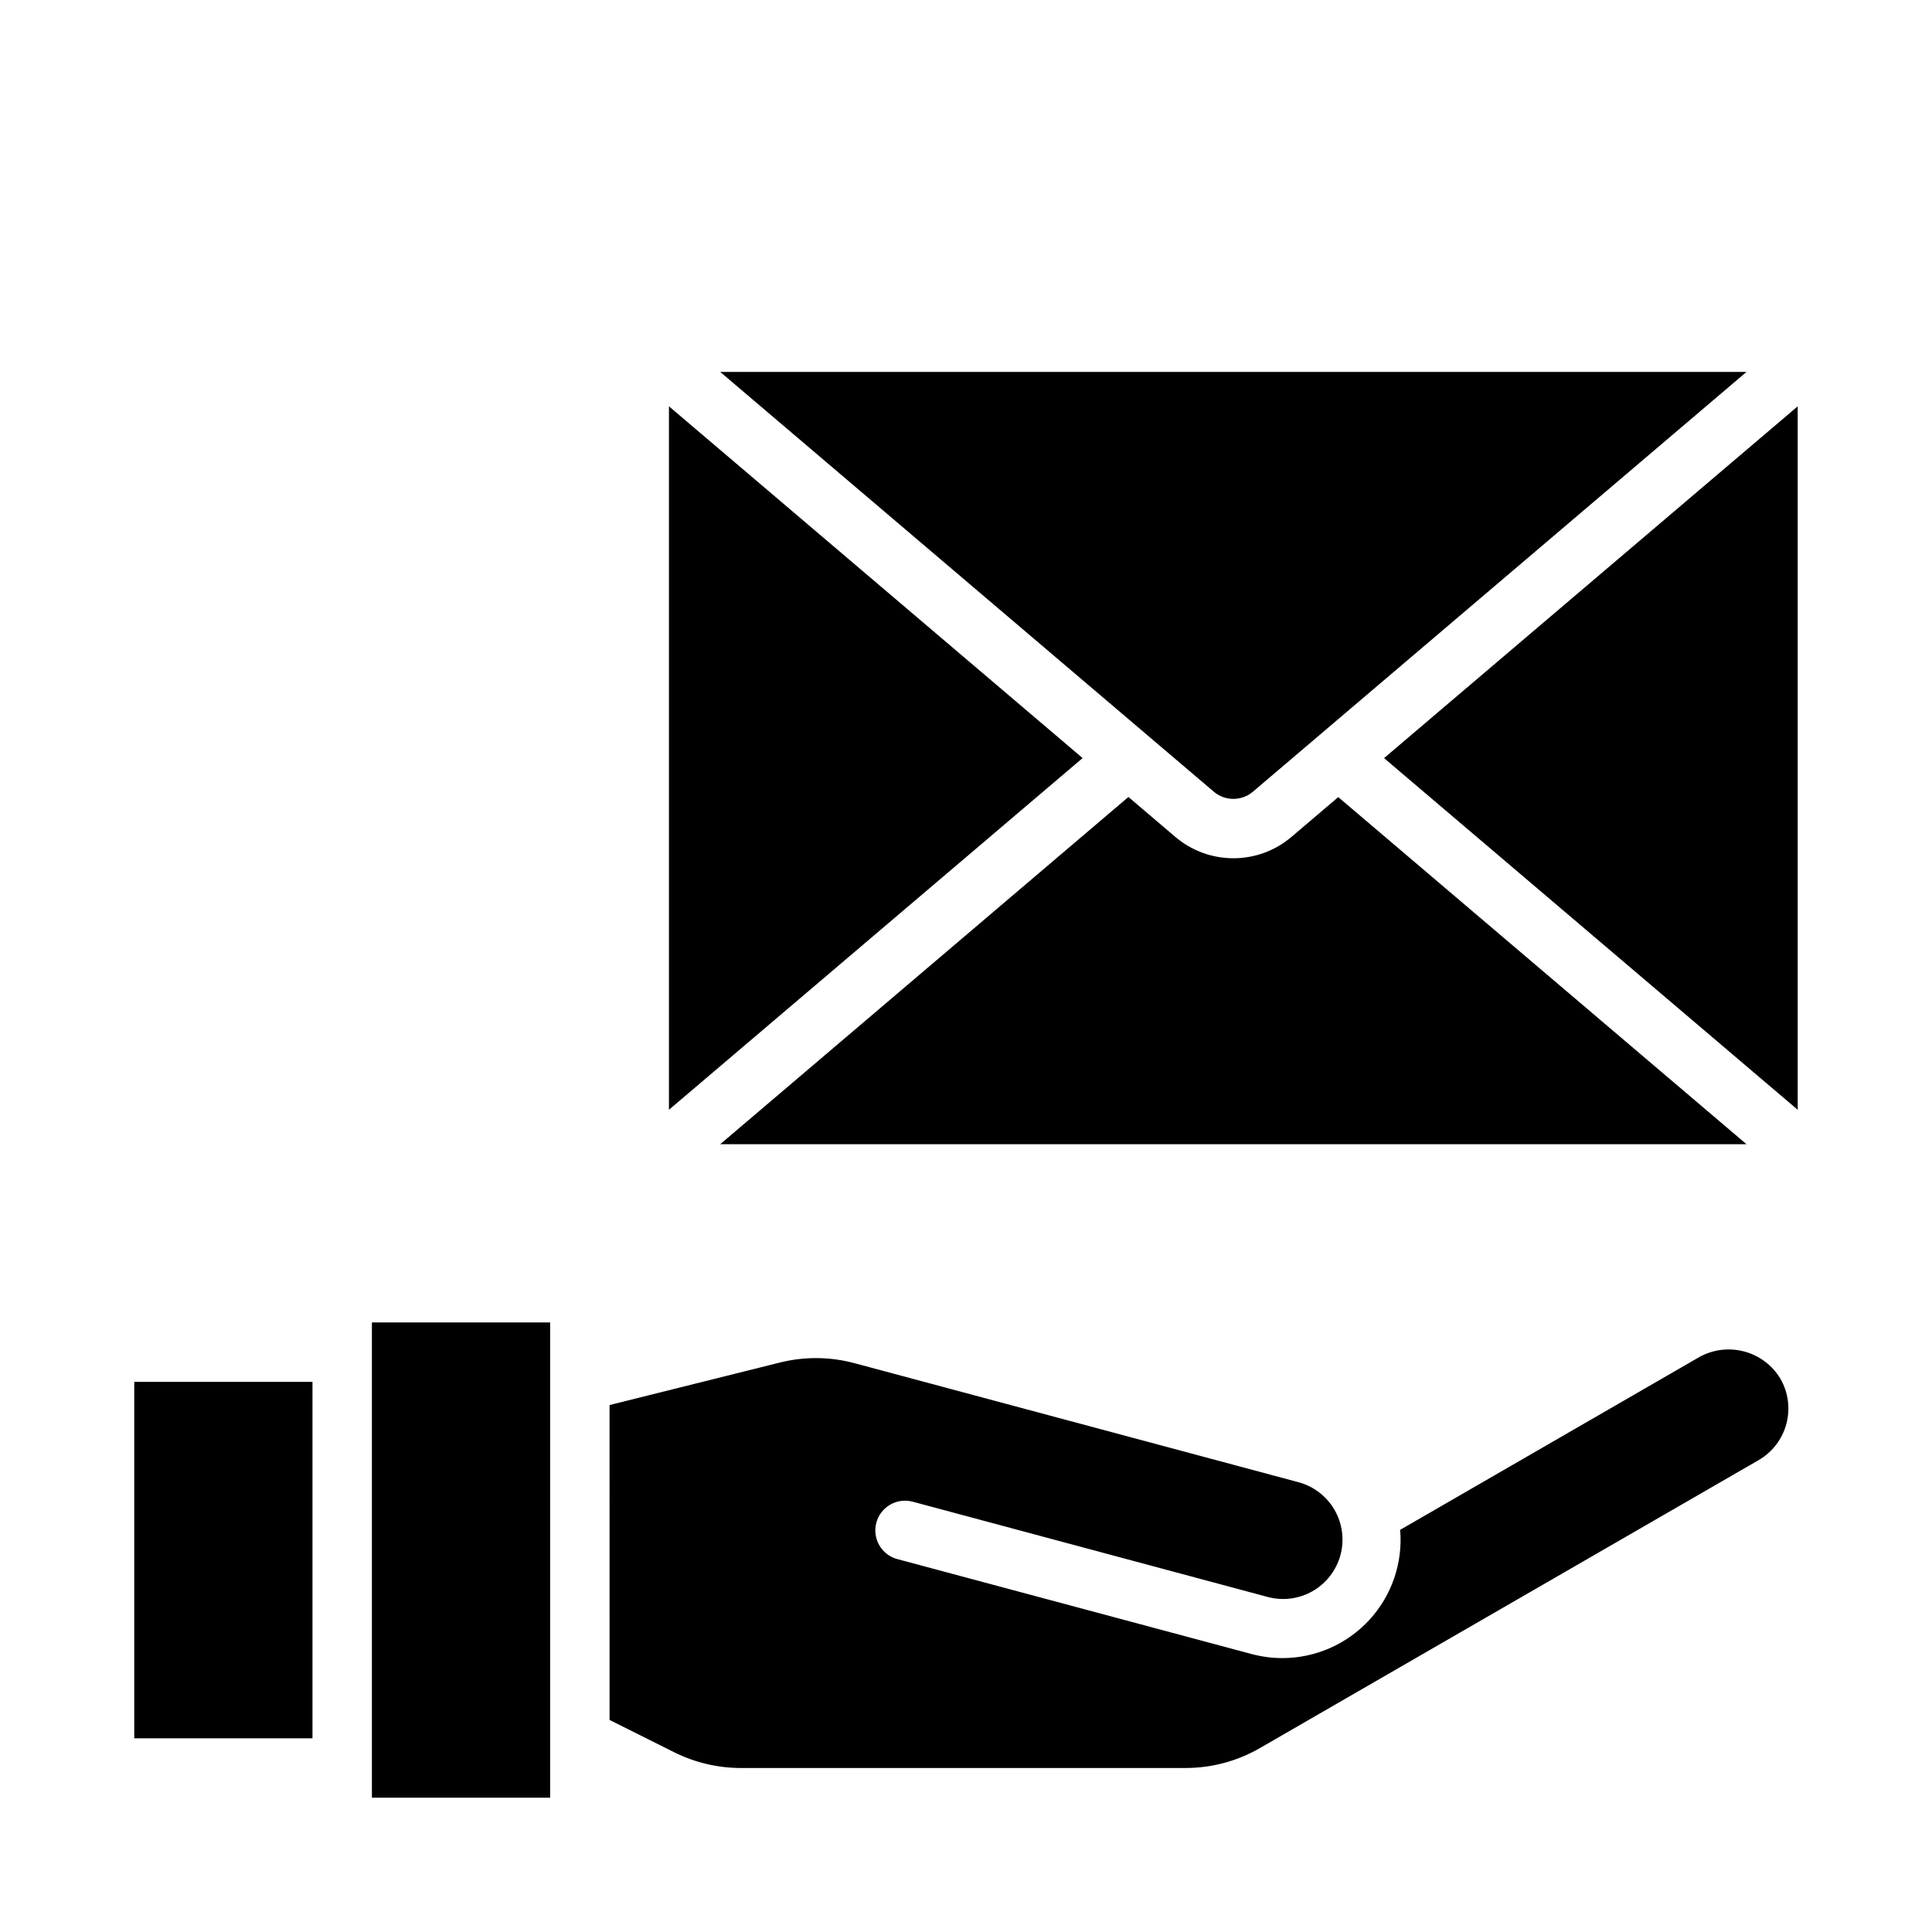
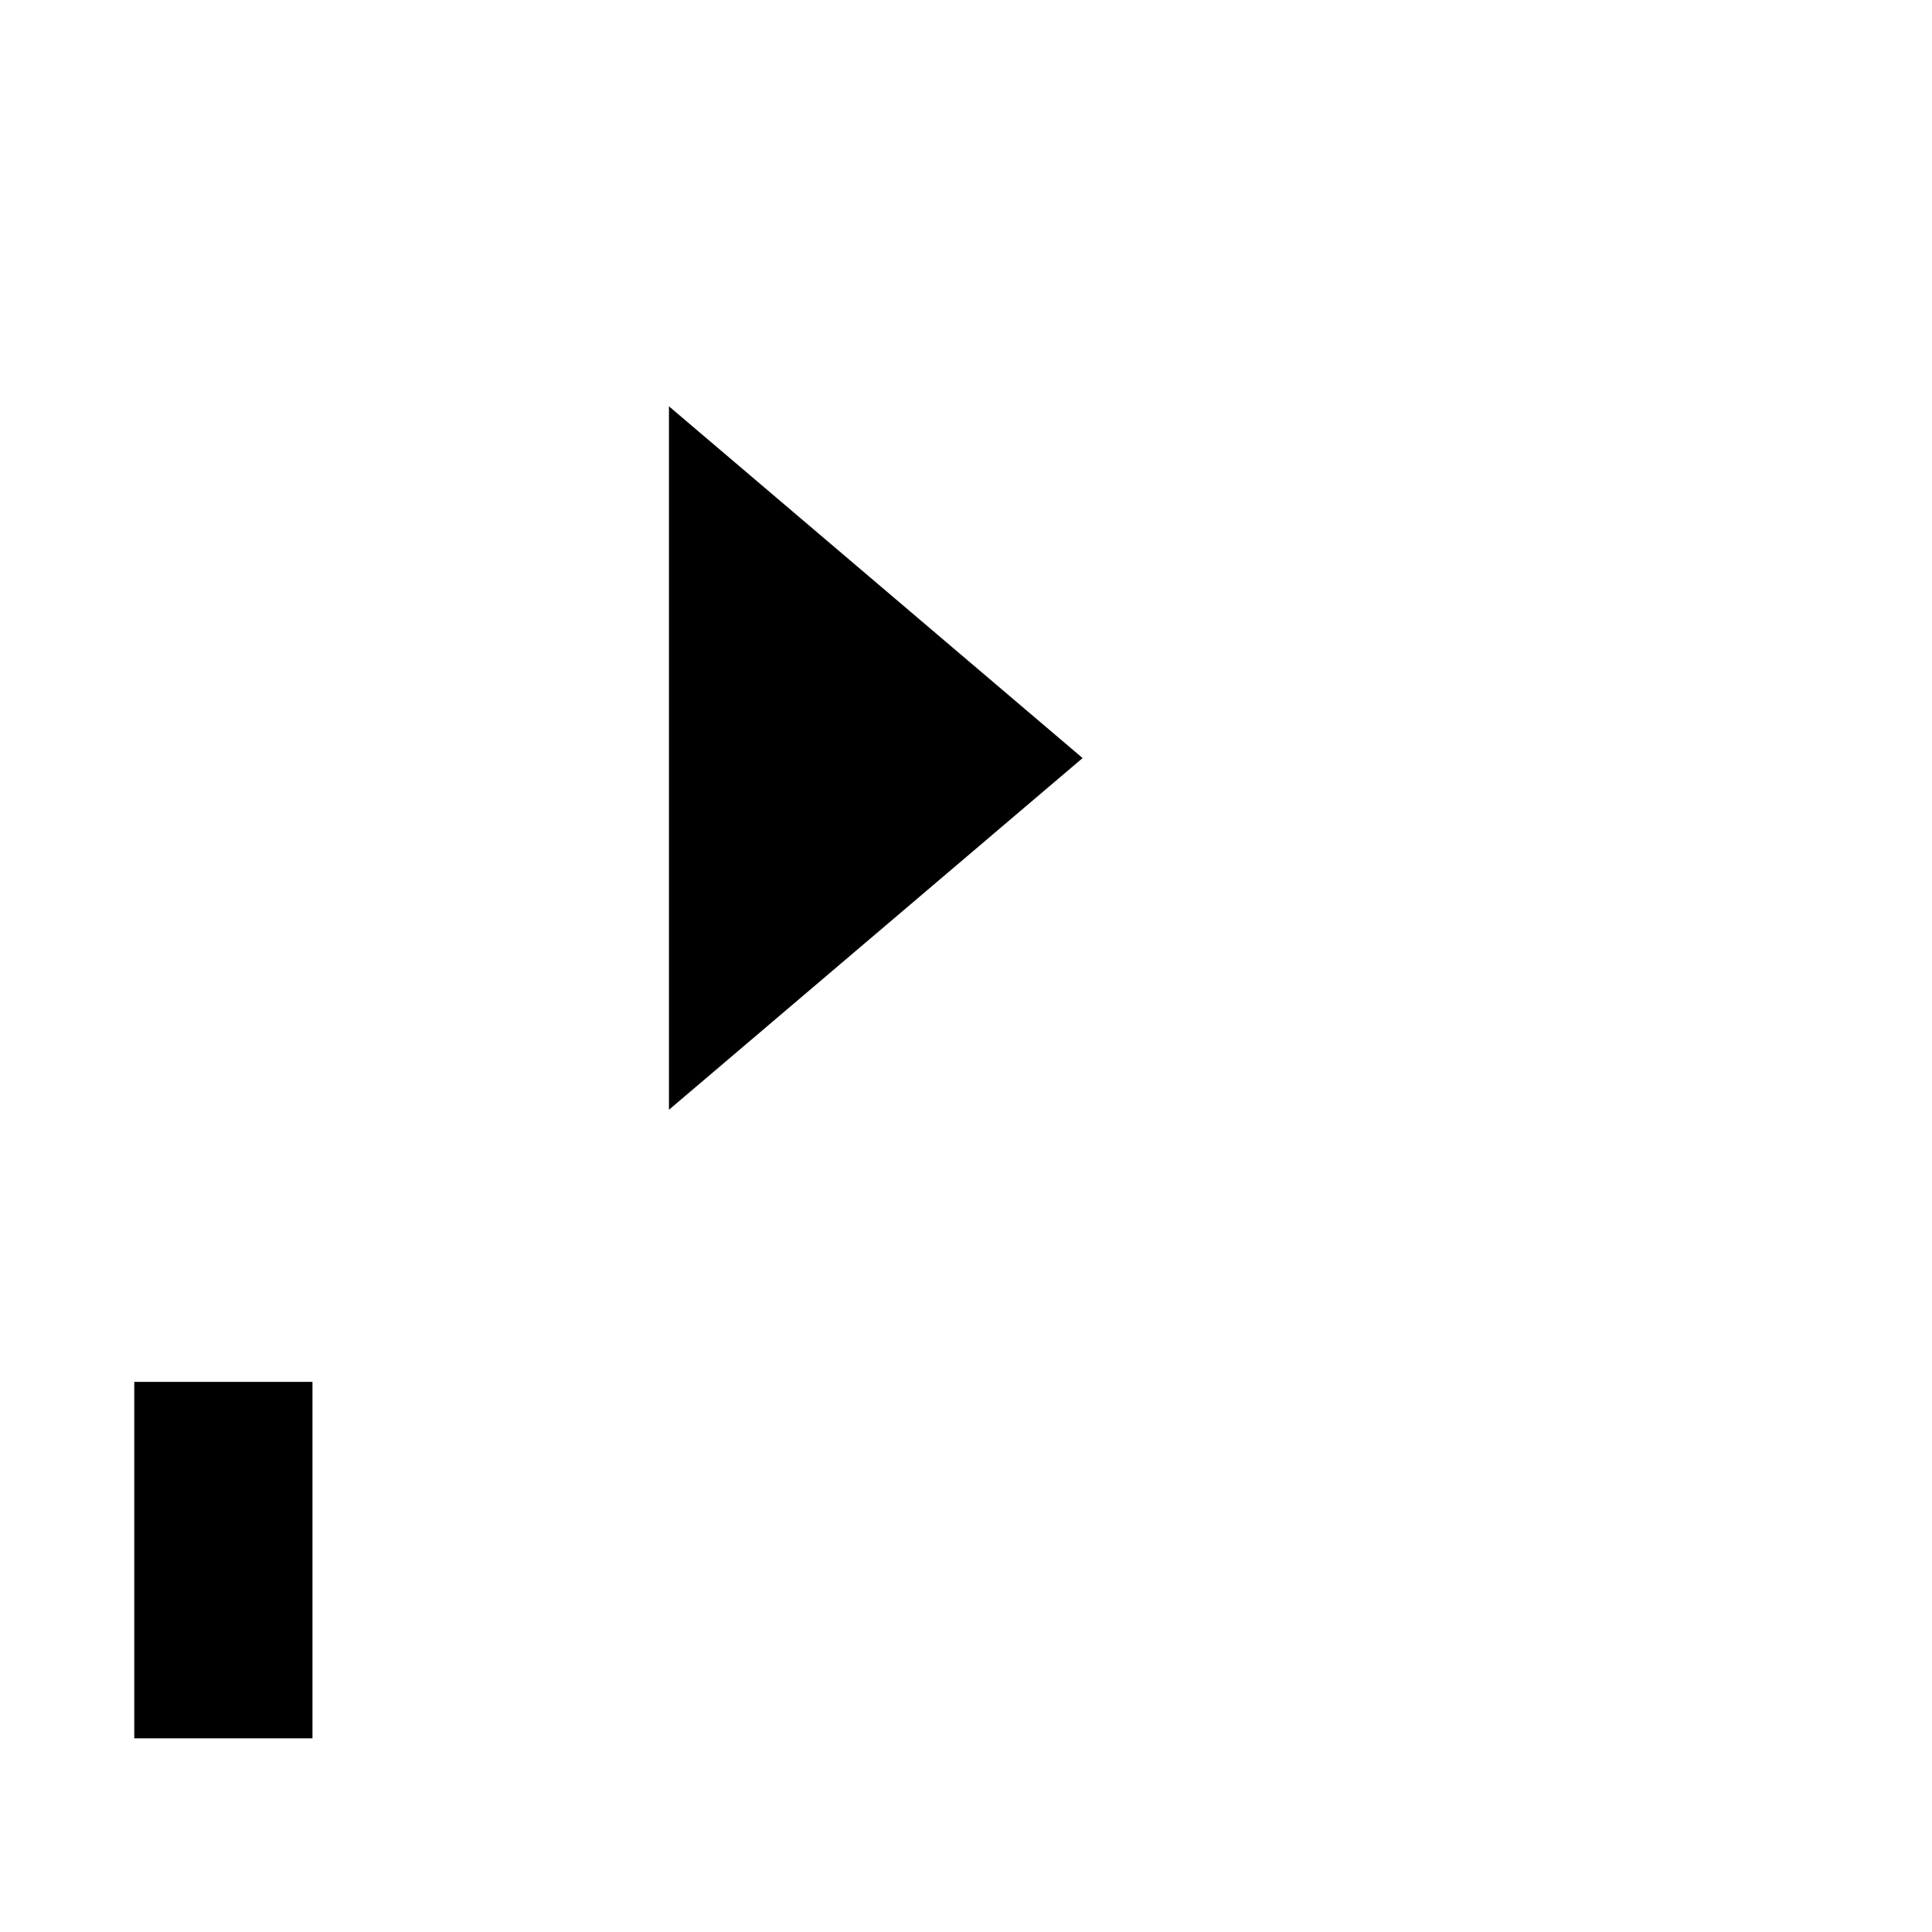
<svg xmlns="http://www.w3.org/2000/svg" fill="#000000" width="800px" height="800px" version="1.1" viewBox="144 144 512 512">
  <g>
-     <path d="m305.54 599.8 17.16 8.582c5.473 2.723 11.496 4.148 17.609 4.156h117.89c6.91 0 13.699-1.82 19.68-5.273l132.25-76.359c3.598-2.113 6.215-5.559 7.285-9.59 1.066-4.035 0.496-8.324-1.586-11.941-2.133-3.551-5.562-6.133-9.566-7.207-4-1.074-8.266-0.559-11.891 1.445l-79.312 45.809c0.742 8.738-2.215 17.387-8.145 23.848-5.93 6.457-14.297 10.137-23.066 10.145-2.769-0.004-5.527-0.371-8.203-1.086l-93.875-25.16c-4.18-1.141-6.652-5.445-5.531-9.629 1.117-4.188 5.41-6.68 9.602-5.582l93.875 25.191c4.055 1.156 8.406 0.637 12.078-1.441 3.668-2.082 6.352-5.547 7.445-9.621 1.094-4.074 0.504-8.418-1.633-12.055-2.137-3.637-5.644-6.262-9.734-7.293l-117.45-31.488h-0.004c-6.457-1.73-13.25-1.785-19.734-0.164l-45.145 11.266z" />
-     <path d="m242.56 494.46h47.23v125.95h-47.23z" />
    <path d="m179.58 510.21h47.23v94.465h-47.23z" />
-     <path d="m476.02 353.82 130.82-111.26h-271.98l130.86 111.29c2.984 2.496 7.332 2.484 10.305-0.031z" />
    <path d="m321.28 251.68v186.42l109.62-93.203z" />
-     <path d="m620.41 251.68-109.62 93.227 109.62 93.195z" />
-     <path d="m498.65 355.24-12.469 10.613h-0.004c-4.281 3.613-9.707 5.594-15.312 5.594-5.606 0-11.031-1.98-15.316-5.594l-12.508-10.645-108.18 92.023h271.98z" />
  </g>
</svg>